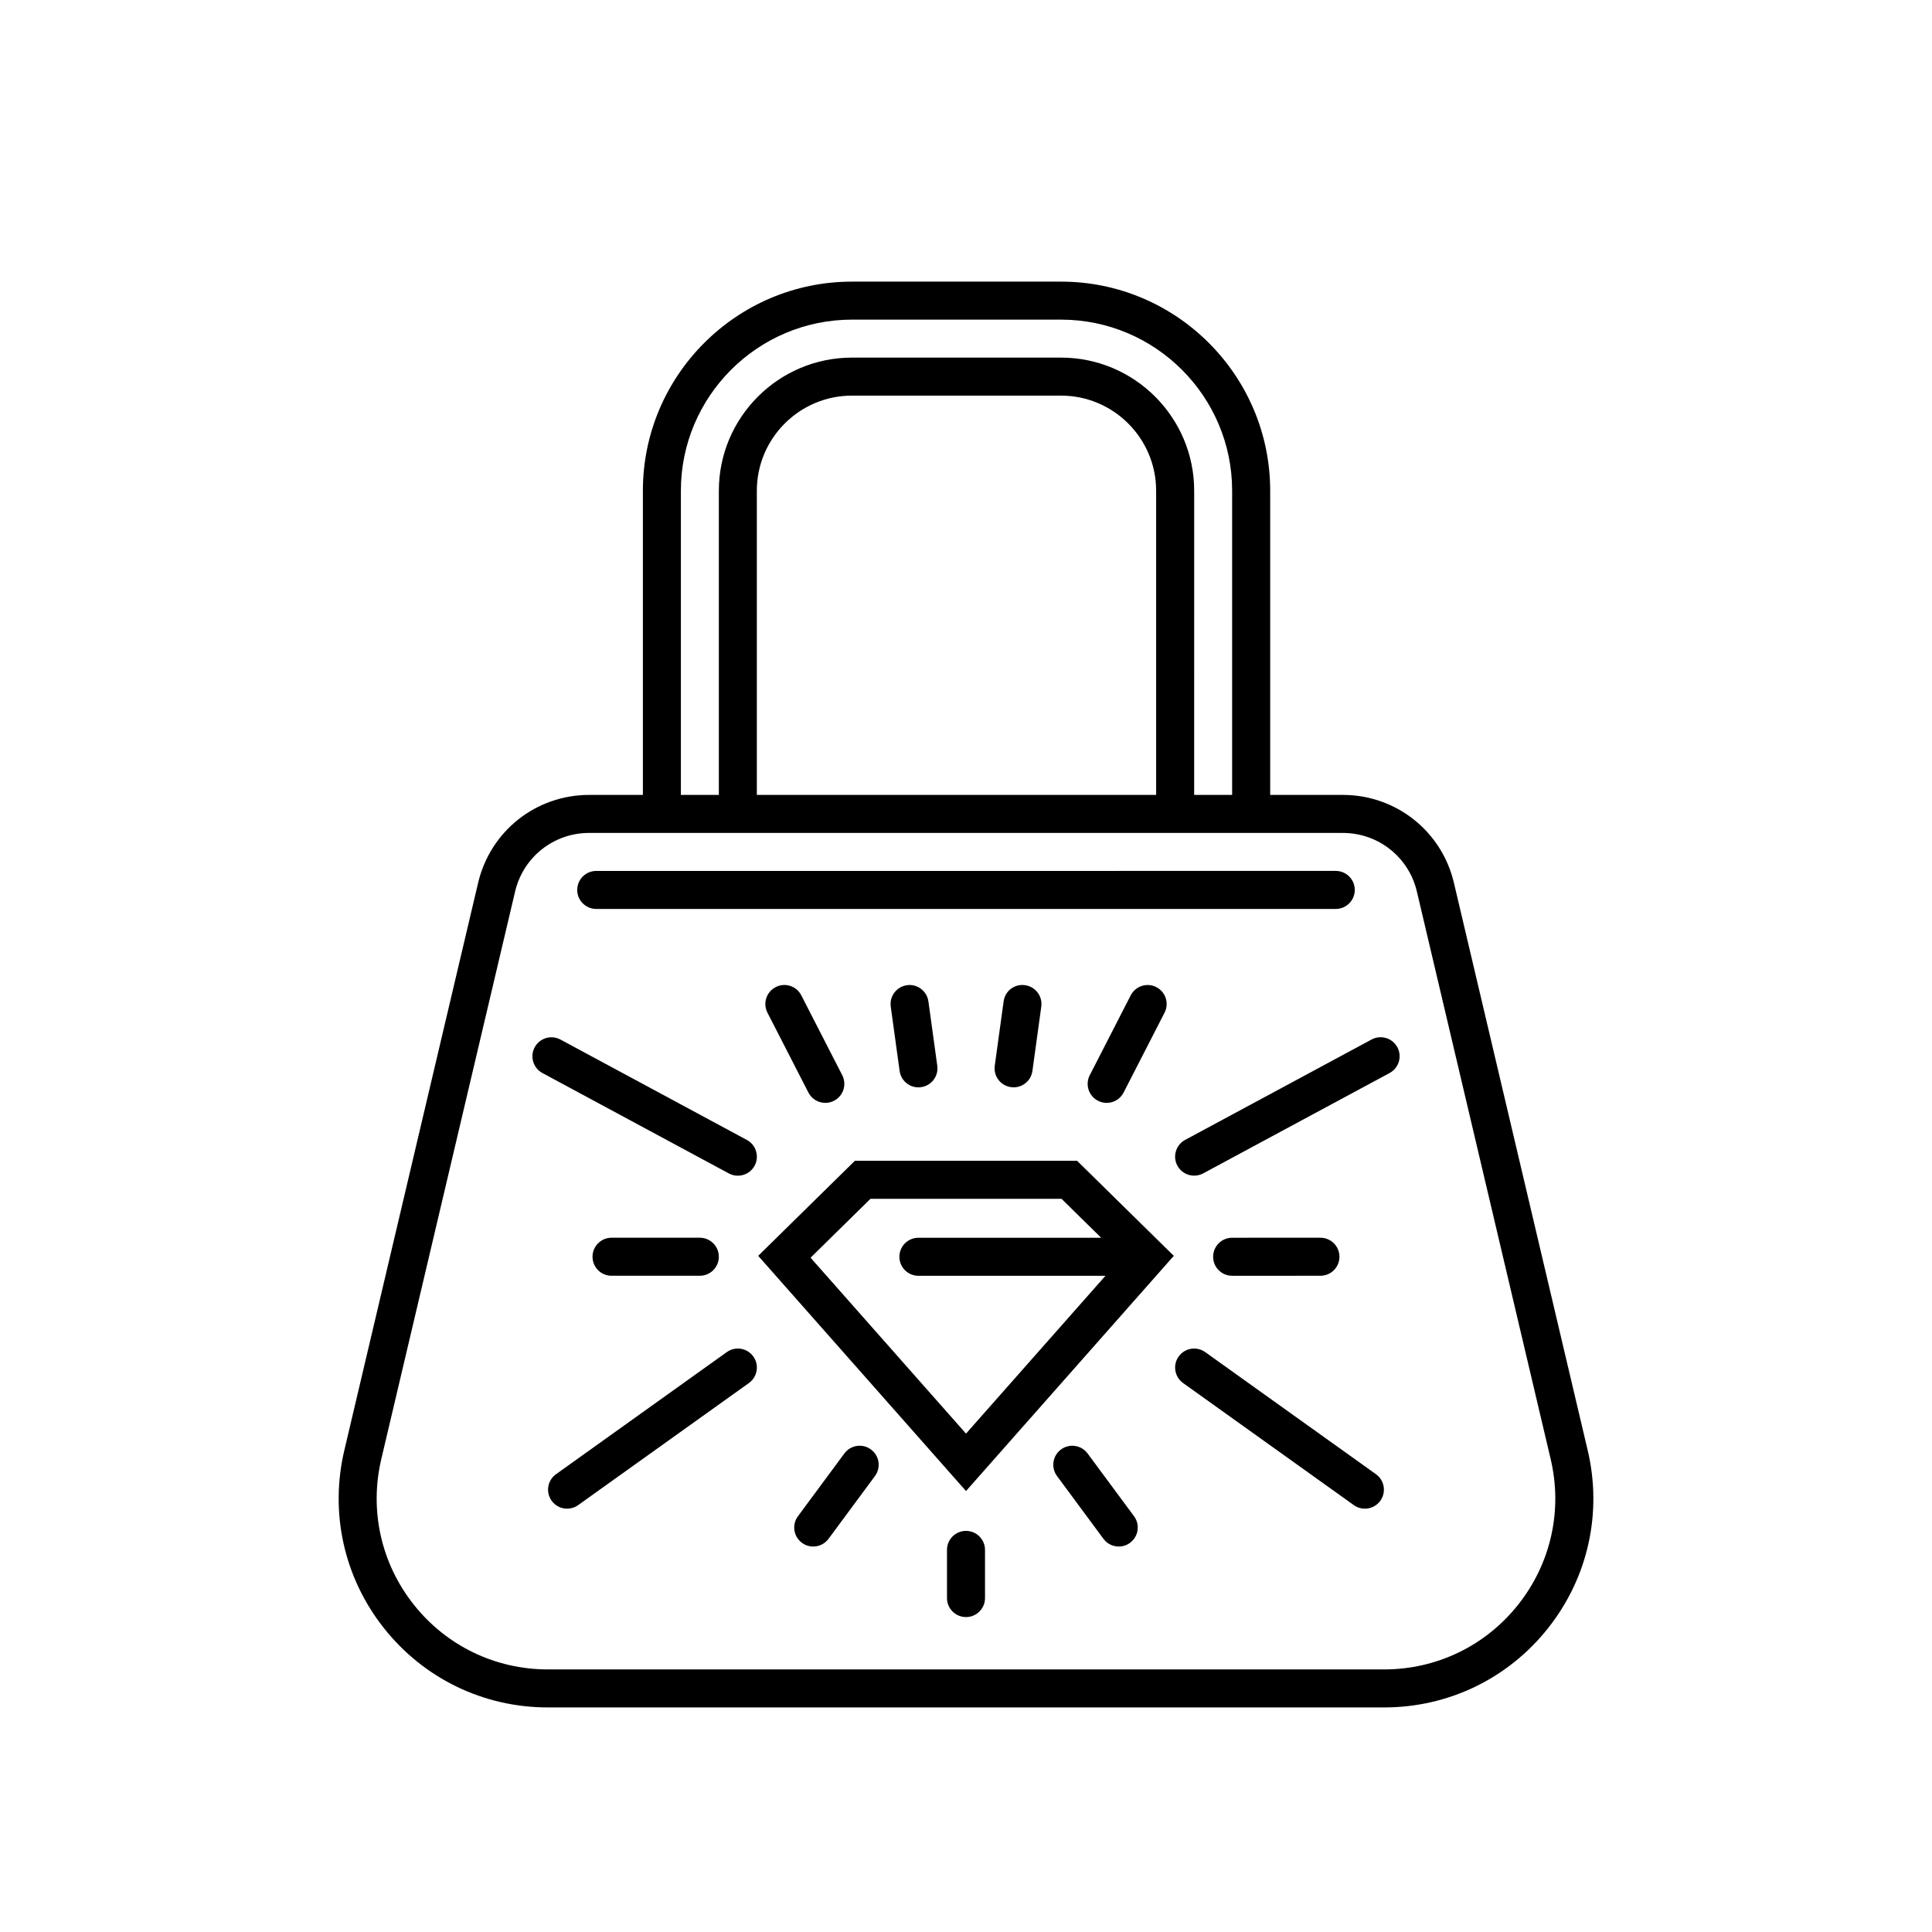
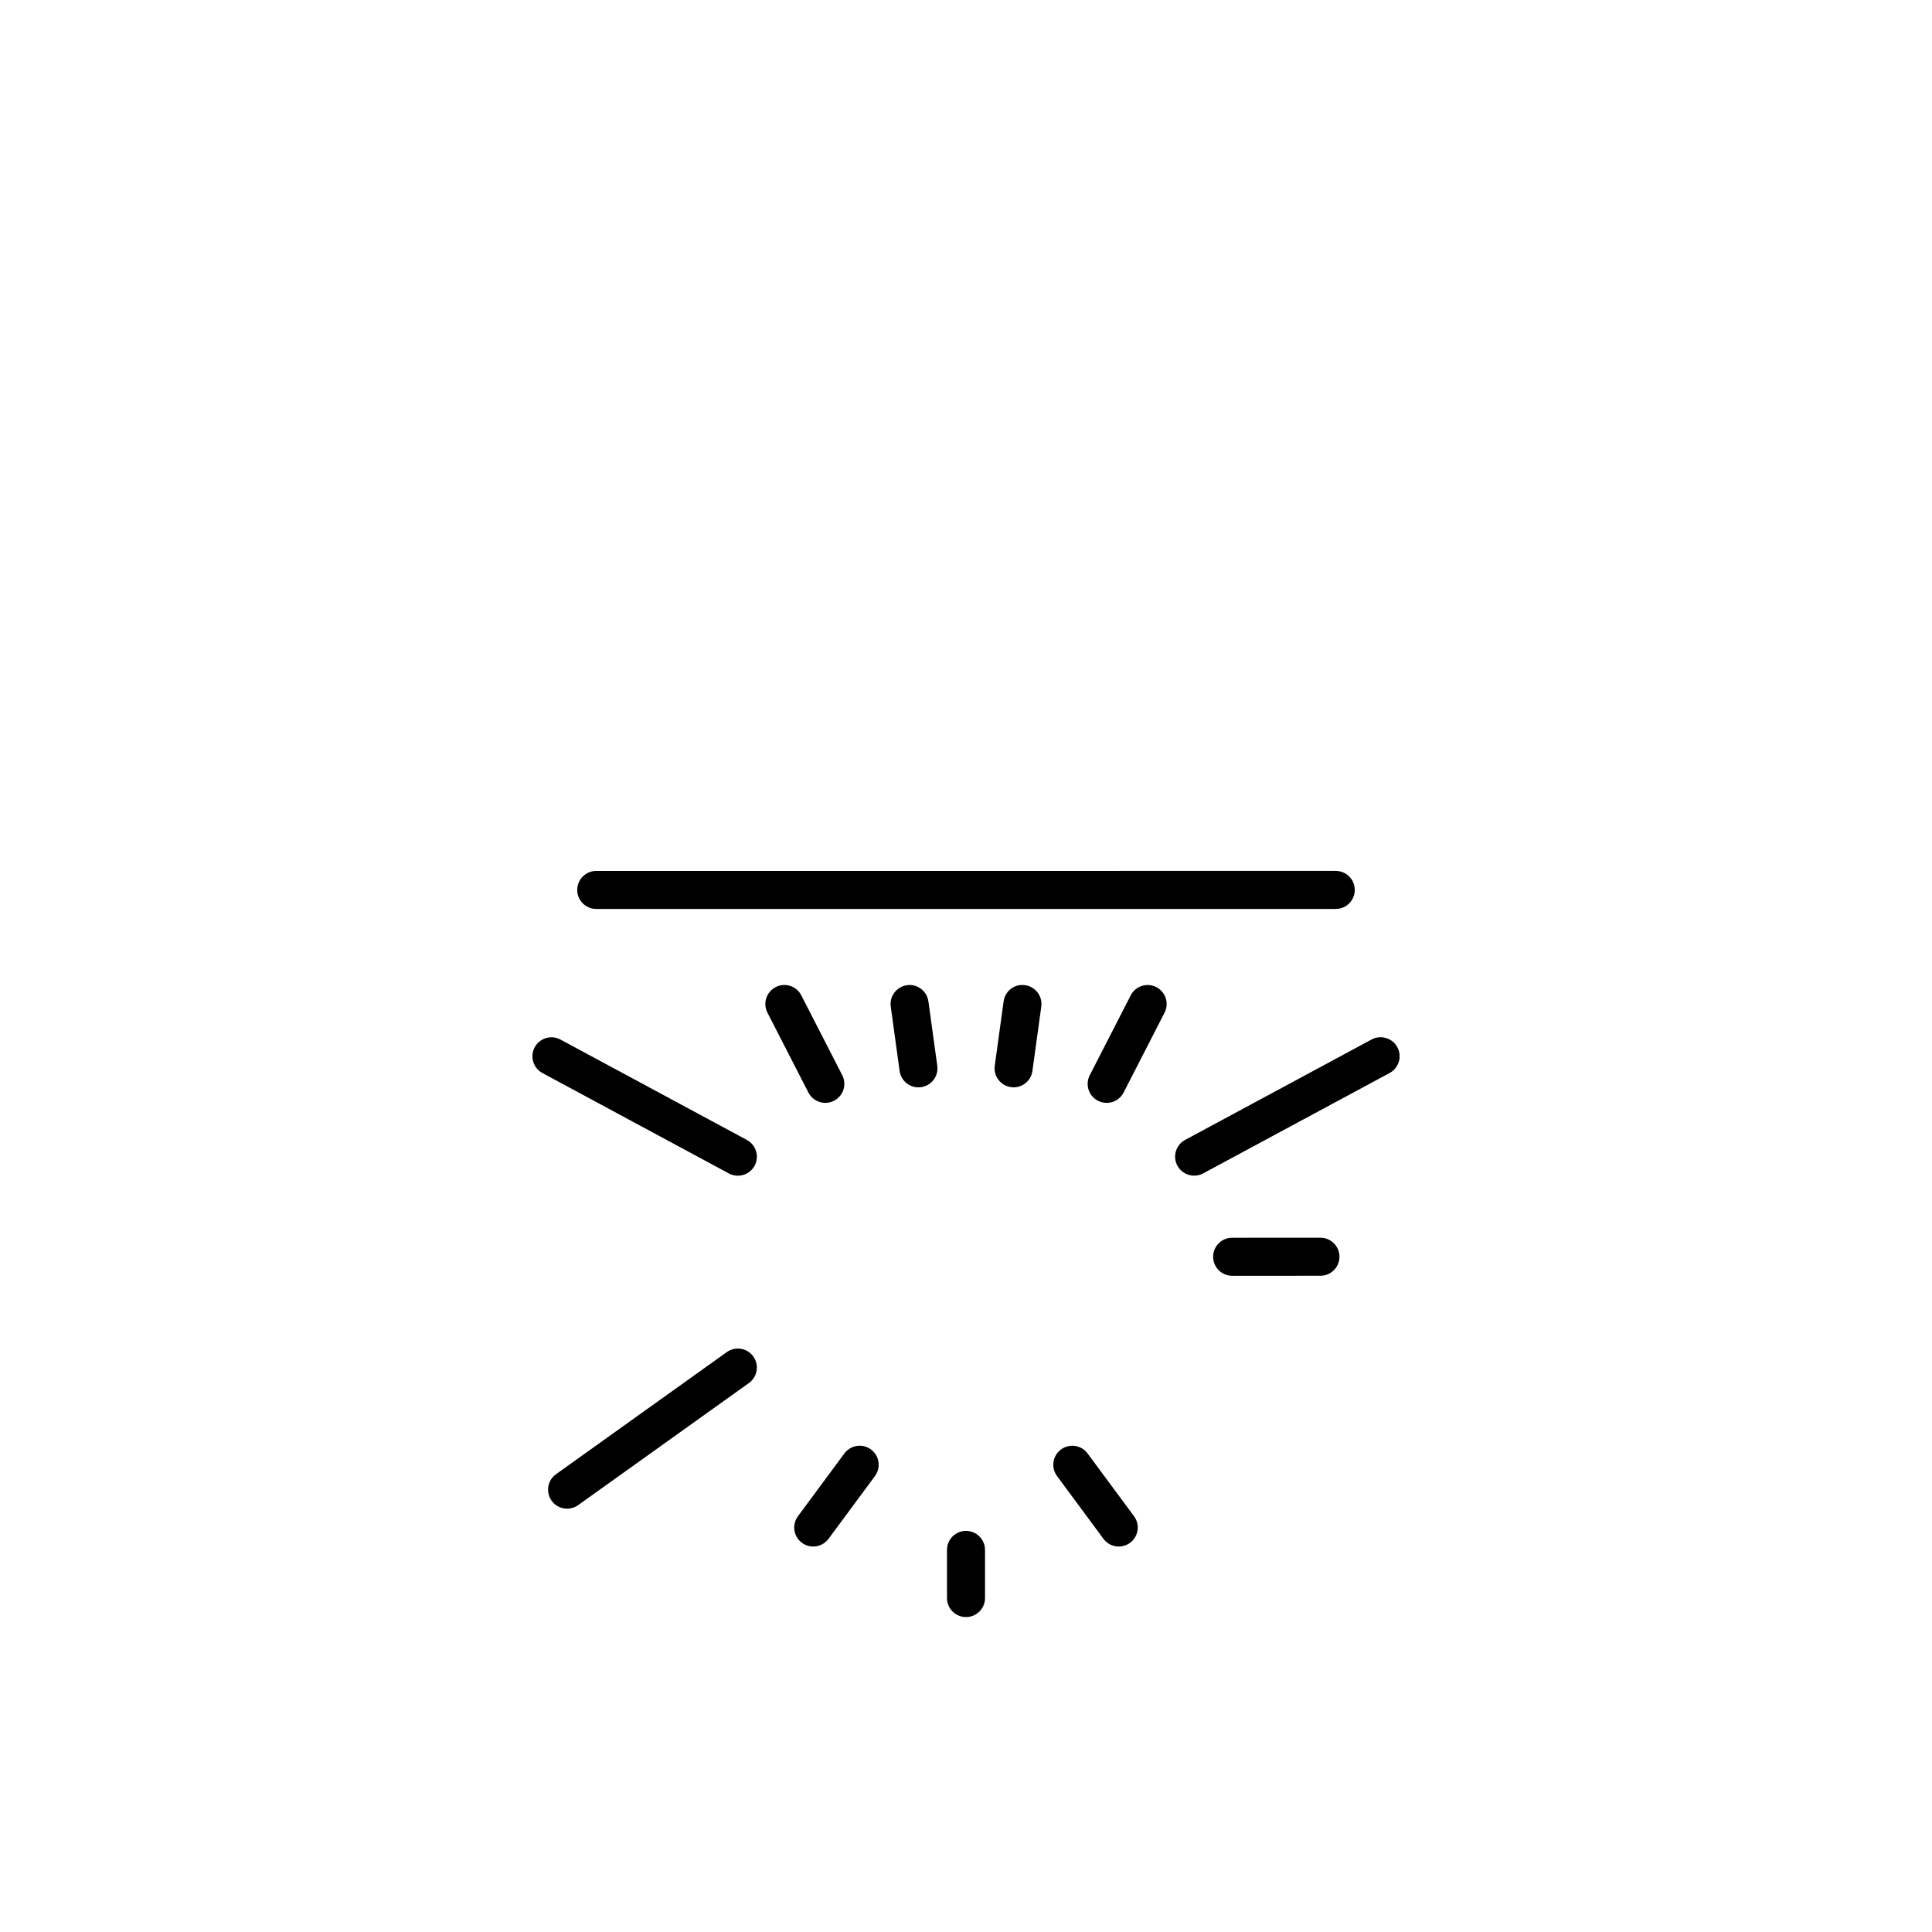
<svg xmlns="http://www.w3.org/2000/svg" fill="#000000" width="800px" height="800px" version="1.1" viewBox="144 144 512 512">
  <g>
    <path d="m400 549.7c-2.781 0-5.039 2.254-5.039 5.039v12.762c0 2.785 2.258 5.039 5.039 5.039s5.039-2.254 5.039-5.039v-12.762c-0.004-2.785-2.258-5.039-5.039-5.039z" />
    <path d="m367.77 529.18-12.305 16.637c-1.656 2.238-1.184 5.391 1.055 7.043 0.902 0.672 1.949 0.988 2.992 0.988 1.547 0 3.066-0.711 4.055-2.039l12.305-16.637c1.656-2.238 1.184-5.391-1.055-7.043-2.234-1.664-5.394-1.18-7.047 1.051z" />
    <path d="m336.61 502.32-45.258 32.359c-2.262 1.617-2.785 4.766-1.168 7.031 0.984 1.371 2.527 2.106 4.102 2.106 1.012 0 2.035-0.309 2.926-0.941l45.258-32.359c2.262-1.617 2.785-4.766 1.168-7.031-1.617-2.254-4.766-2.789-7.027-1.164z" />
    <path d="m384.36 405.09c-2.754 0.379-4.684 2.918-4.301 5.68l2.348 17.043c0.348 2.523 2.508 4.348 4.984 4.348 0.227 0 0.465-0.016 0.695-0.051 2.754-0.379 4.684-2.918 4.301-5.68l-2.348-17.043c-0.387-2.758-2.961-4.703-5.68-4.297z" />
    <path d="m341.93 446.1-49.41-26.609c-2.449-1.316-5.5-0.398-6.82 2.047-1.32 2.449-0.402 5.508 2.047 6.828l49.41 26.609c0.762 0.406 1.578 0.598 2.383 0.598 1.793 0 3.531-0.957 4.438-2.644 1.316-2.445 0.402-5.504-2.047-6.828z" />
-     <path d="m329.46 482.09c2.781 0 5.039-2.254 5.039-5.039 0-2.785-2.258-5.039-5.039-5.039h-23.398c-2.781 0-5.039 2.254-5.039 5.039 0 2.785 2.258 5.039 5.039 5.039z" />
    <path d="m349.57 405.59c-2.481 1.27-3.457 4.301-2.188 6.781l10.852 21.16c0.891 1.742 2.656 2.742 4.488 2.742 0.77 0 1.559-0.176 2.293-0.555 2.481-1.27 3.457-4.301 2.188-6.781l-10.852-21.16c-1.273-2.481-4.312-3.465-6.781-2.188z" />
    <path d="m432.22 529.18c-1.652-2.227-4.805-2.715-7.043-1.055-2.238 1.652-2.711 4.805-1.055 7.043l12.305 16.637c0.988 1.34 2.508 2.039 4.055 2.039 1.039 0 2.09-0.316 2.992-0.988 2.238-1.652 2.711-4.805 1.055-7.043z" />
-     <path d="m463.39 502.32c-2.273-1.617-5.41-1.094-7.031 1.164-1.617 2.262-1.098 5.41 1.164 7.031l45.254 32.359c0.891 0.637 1.914 0.941 2.926 0.941 1.57 0 3.117-0.734 4.102-2.106 1.617-2.262 1.098-5.41-1.164-7.031z" />
    <path d="m409.97 409.38-2.348 17.043c-0.383 2.762 1.547 5.301 4.301 5.68 0.238 0.035 0.469 0.051 0.695 0.051 2.481 0 4.641-1.824 4.984-4.348l2.348-17.043c0.383-2.762-1.547-5.301-4.301-5.68-2.824-0.406-5.309 1.543-5.68 4.297z" />
    <path d="m507.48 419.48-49.414 26.609c-2.445 1.324-3.367 4.379-2.047 6.828 0.91 1.688 2.644 2.644 4.445 2.644 0.805 0 1.621-0.191 2.387-0.598l49.414-26.609c2.445-1.324 3.367-4.379 2.047-6.828-1.32-2.445-4.375-3.367-6.832-2.047z" />
    <path d="m493.93 482.09c2.785 0 5.039-2.254 5.039-5.039 0-2.785-2.254-5.039-5.039-5.039l-23.398 0.004c-2.785 0-5.039 2.254-5.039 5.039s2.254 5.039 5.039 5.039z" />
    <path d="m443.65 407.78-10.852 21.16c-1.27 2.473-0.297 5.512 2.188 6.781 0.734 0.379 1.523 0.555 2.293 0.555 1.828 0 3.598-0.996 4.488-2.742l10.852-21.16c1.27-2.473 0.297-5.512-2.188-6.781-2.469-1.27-5.512-0.285-6.781 2.188z" />
-     <path d="m451.69 473.49-22.254-21.871h-58.879l-25.625 25.191 55.07 62.332 55.07-62.332-3.371-3.316c-0.004 0.004-0.004 0.004-0.012-0.004zm-92.879 3.816 15.871-15.609h50.637l10.5 10.324h-48.43c-2.781 0-5.039 2.254-5.039 5.039s2.258 5.039 5.039 5.039h49.57l-36.957 41.824z" />
-     <path d="m564.72 528.2-35.441-150.34c-3.266-13.656-15.359-23.199-29.402-23.199h-19.266v-80.609c0-30.555-24.863-55.418-55.418-55.418h-55.406c-30.555 0-55.418 24.863-55.418 55.418v80.609h-14.242c-14.051 0-26.137 9.543-29.402 23.215l-35.438 150.31c-3.969 16.605-0.176 33.816 10.398 47.211 10.574 13.406 26.43 21.09 43.496 21.09h221.63c17.074 0 32.93-7.684 43.504-21.09 10.578-13.395 14.367-30.605 10.406-47.195zm-240.28-254.15c0-25 20.344-45.344 45.344-45.344h55.402c25.004 0 45.344 20.344 45.344 45.344v80.609h-10.062l0.004-80.609c0-19.453-15.828-35.281-35.281-35.281h-55.406c-19.453 0-35.281 15.824-35.281 35.281v80.609h-10.062zm125.95 80.609h-105.82v-80.609c0-13.898 11.305-25.207 25.207-25.207h55.402c13.898 0 25.207 11.305 25.207 25.207zm96.016 214.5c-8.656 10.969-21.629 17.254-35.598 17.254h-221.63c-13.965 0-26.938-6.289-35.59-17.25-8.656-10.969-11.754-25.051-8.504-38.648l35.438-150.31c2.176-9.109 10.238-15.469 19.602-15.469h14.242l20.137 0.004h165.37c9.359 0 17.422 6.363 19.598 15.453l35.441 150.34c3.25 13.582 0.141 27.664-8.504 38.625z" />
    <path d="m302.01 384.88h195.98c2.785 0 5.039-2.258 5.039-5.039s-2.254-5.039-5.039-5.039l-195.98 0.004c-2.781 0-5.039 2.258-5.039 5.039s2.258 5.035 5.039 5.035z" />
  </g>
</svg>